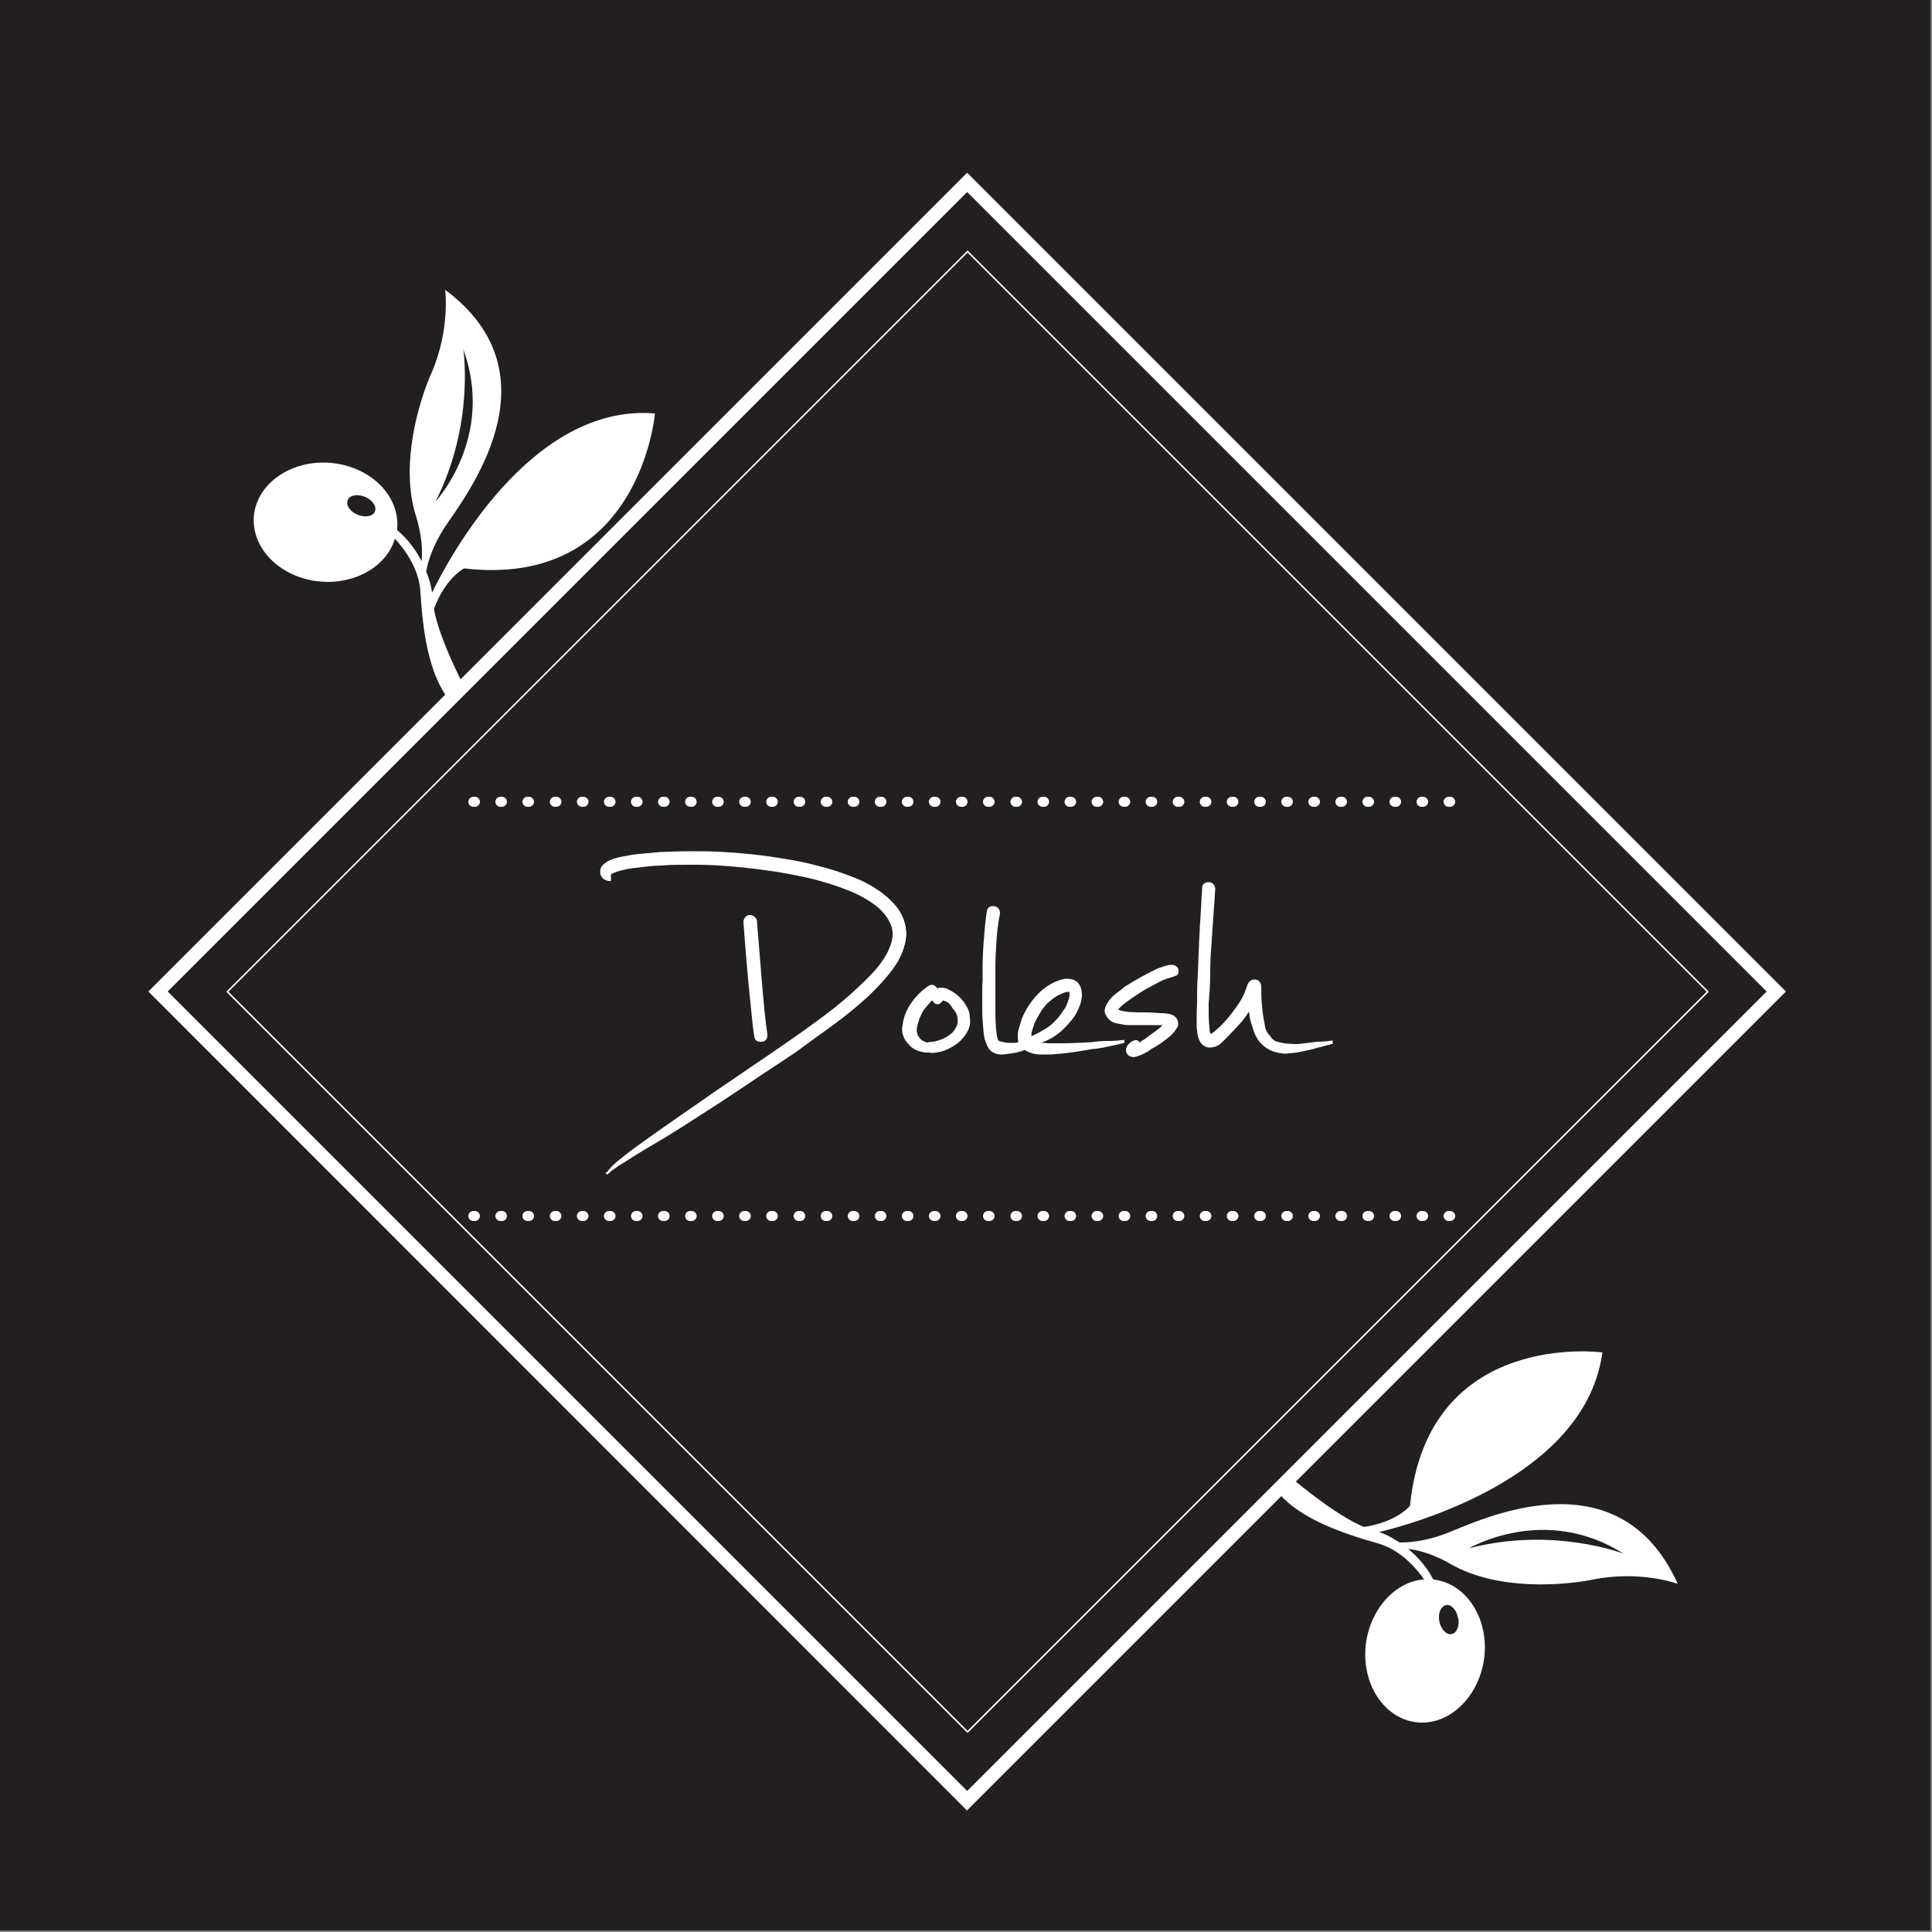
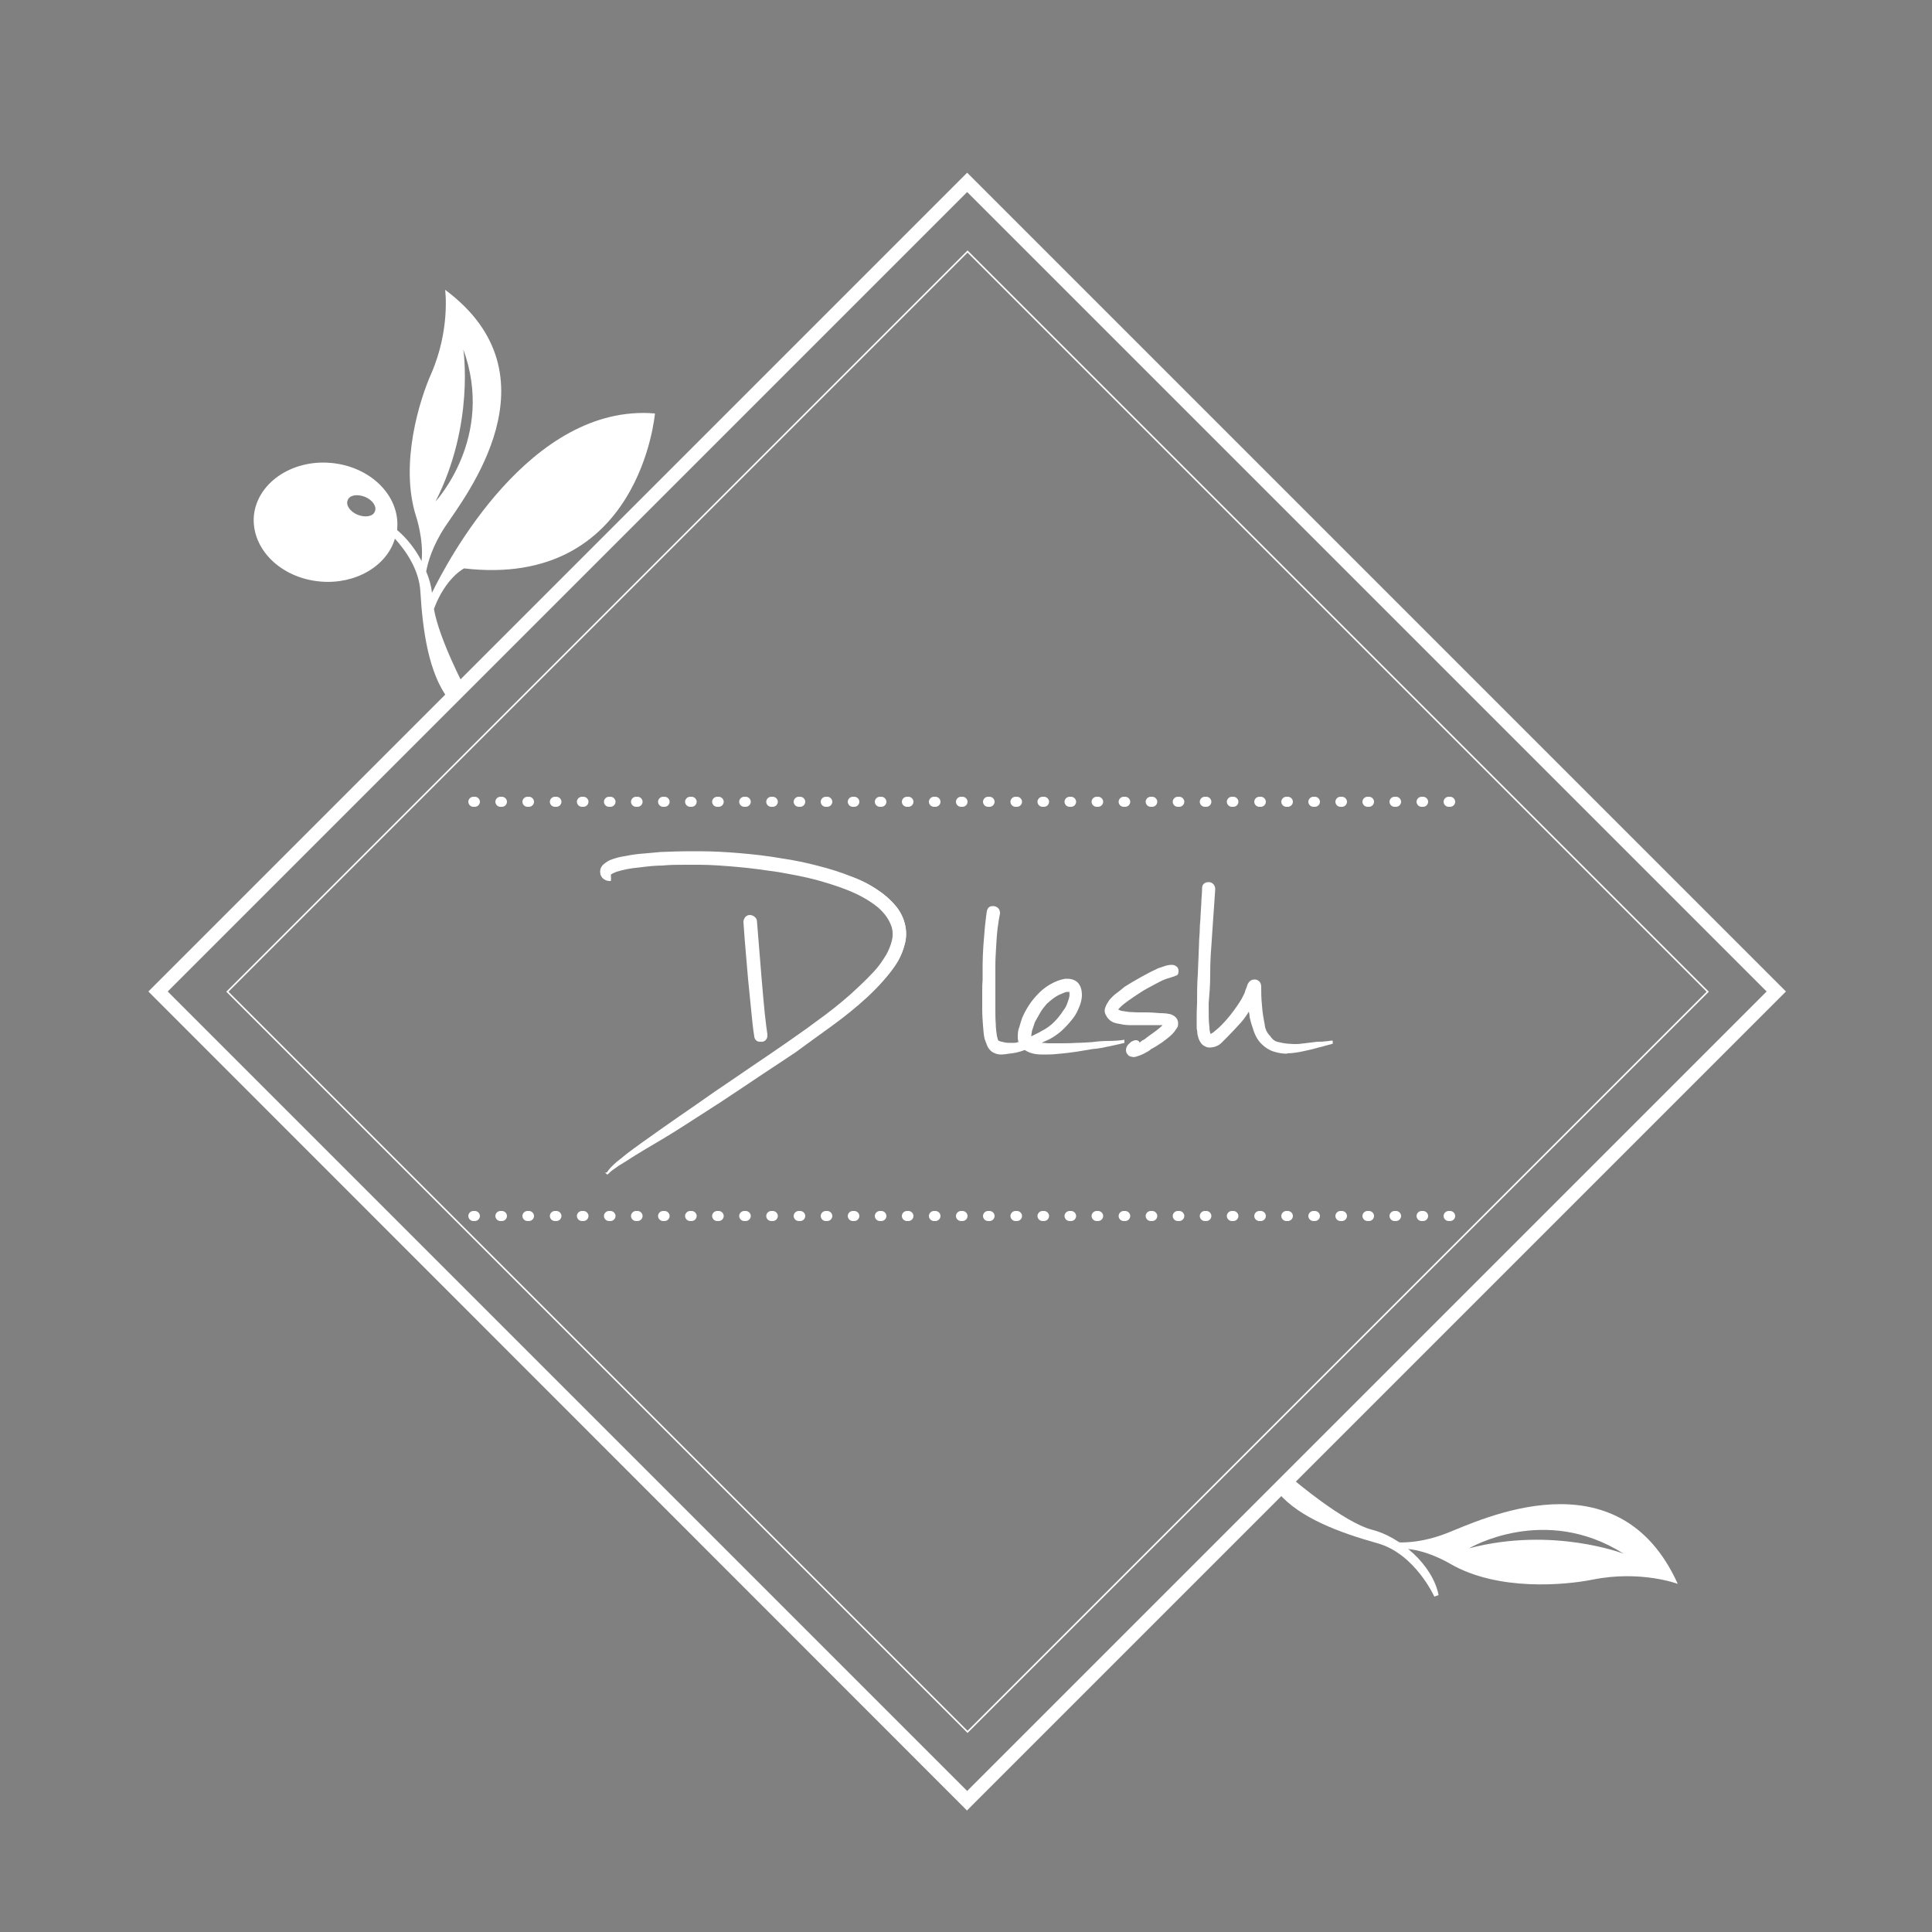
<svg xmlns="http://www.w3.org/2000/svg" id="Layer_1" data-name="Layer 1" version="1.1" viewBox="0 0 500 500">
  <rect x="0" y="0" width="500" height="500" fill="#808080" stroke="none" />
  <defs>
    <style>
      .cls-1 {
        fill: #fff;
      }

      .cls-1, .cls-2 {
        stroke-width: 0px;
      }

      .cls-2 {
        fill: #231f20;
      }

      .cls-3 {
        fill: none;
        stroke: #fff;
        stroke-miterlimit: 10;
        stroke-width: .4px;
      }
    </style>
  </defs>
-   <rect class="cls-2" x="-.4" y="-.4" width="500" height="500" />
  <path class="cls-1" d="M250.3,468.6L38.4,256.6,250.3,44.7l211.9,211.9-211.9,211.9ZM43.4,256.6l206.9,206.9,206.9-206.9L250.3,49.7,43.4,256.6Z" />
  <rect class="cls-3" x="114.9" y="121.2" width="270.9" height="270.9" transform="translate(-108.1 252.2) rotate(-45)" />
  <g>
    <path class="cls-1" d="M330.9,386.4s-.4-3,3.7-3.6c0,0,13.1,11.2,20.5,13.1,7.2,1.8,15.7,9.1,17.2,16.9l-1.1.4s-5-11.1-14.7-13.8c-9.6-2.7-20.1-6.5-25.6-13Z" />
-     <path class="cls-1" d="M364.9,389.7s-3.9,4.9-14,5.7c0,0,2.5,1.5,4.6,1.4,0,0,54.4-11.1,59.2-46.8,0,0-45.2-6.1-49.8,39.7Z" />
    <path class="cls-1" d="M374.4,396.8c-8.5,3.3-14.3,2.2-14.3,2.2l2.8,1.8c6,0,12.4,3.9,12.4,3.9,12.4,7.2,29.9,5.5,36.9,4.1,12.4-2.5,22,1.1,22,1.1-15.4-34.1-51.3-16.4-59.8-13.1ZM380.2,400.7s19.5-11.6,40,1.4c0,0-18.3-7.1-40-1.4Z" />
-     <path class="cls-1" d="M371.2,408.8c-8.4-1.1-16.3,6.3-17.7,16.5-1.3,10.2,4.5,19.3,12.9,20.4,8.4,1.1,16.3-6.3,17.7-16.5,1.3-10.2-4.5-19.3-12.9-20.4ZM377.4,418.7c.4,2.1-.4,3.9-1.7,4.2-1.3.3-2.8-1.2-3.2-3.3-.4-2.1.4-3.9,1.7-4.2,1.3-.3,2.8,1.2,3.1,3.3Z" />
  </g>
  <path class="cls-1" d="M111.8,153.4c-.2-1.8-.7-3.6-1.5-5.5.4-2.3,1.6-6.6,4.9-11.6,5-7.6,30-39,0-61.3,0,0,1.4,10.2-3.6,21.7-2.9,6.5-8.3,23.3-3.9,37,0,0,2,6,1.4,11.5-1.6-3.1-3.8-5.9-6.3-8,0-.1,0-.3,0-.4.7-8.5-6.9-16.1-17.2-17-10.2-.9-19.1,5.3-19.9,13.7-.7,8.5,6.9,16.1,17.2,17,9.1.8,17.2-4,19.3-11.1,2.8,3.1,6.3,8,6.6,13.8.6,10,2.1,21,7.3,27.8,0,0,2.8,1.1,4.3-2.8,0,0-6.7-12.6-8.1-20.6,3-8.1,7.8-10.5,7.8-10.5,45.6,5.3,49.4-40.1,49.4-40.1-32.3-2.7-53.8,38.4-57.7,46.4ZM119.9,90.4c8.3,22.8-7.2,39.4-7.2,39.4,10.2-20,7.2-39.4,7.2-39.4ZM97,132.4c-.5,1.3-2.5,1.6-4.5.8-1.9-.8-3.1-2.5-2.5-3.8.5-1.3,2.5-1.6,4.5-.8,1.9.8,3.1,2.5,2.5,3.8Z" />
  <path class="cls-1" d="M375.3,208.8h-.4c-.7,0-1.3-.6-1.3-1.3s.6-1.3,1.3-1.3h.4c.7,0,1.3.6,1.3,1.3s-.6,1.3-1.3,1.3ZM368.3,208.8h-.4c-.7,0-1.3-.6-1.3-1.3s.6-1.3,1.3-1.3h.4c.7,0,1.3.6,1.3,1.3s-.6,1.3-1.3,1.3ZM361.3,208.8h-.4c-.7,0-1.3-.6-1.3-1.3s.6-1.3,1.3-1.3h.4c.7,0,1.3.6,1.3,1.3s-.6,1.3-1.3,1.3ZM354.3,208.8h-.4c-.7,0-1.3-.6-1.3-1.3s.6-1.3,1.3-1.3h.4c.7,0,1.3.6,1.3,1.3s-.6,1.3-1.3,1.3ZM347.3,208.8h-.4c-.7,0-1.3-.6-1.3-1.3s.6-1.3,1.3-1.3h.4c.7,0,1.3.6,1.3,1.3s-.6,1.3-1.3,1.3ZM340.3,208.8h-.4c-.7,0-1.3-.6-1.3-1.3s.6-1.3,1.3-1.3h.4c.7,0,1.3.6,1.3,1.3s-.6,1.3-1.3,1.3ZM333.3,208.8h-.4c-.7,0-1.3-.6-1.3-1.3s.6-1.3,1.3-1.3h.4c.7,0,1.3.6,1.3,1.3s-.6,1.3-1.3,1.3ZM326.3,208.8h-.4c-.7,0-1.3-.6-1.3-1.3s.6-1.3,1.3-1.3h.4c.7,0,1.3.6,1.3,1.3s-.6,1.3-1.3,1.3ZM319.2,208.8h-.4c-.7,0-1.3-.6-1.3-1.3s.6-1.3,1.3-1.3h.4c.7,0,1.3.6,1.3,1.3s-.6,1.3-1.3,1.3ZM312.2,208.8h-.4c-.7,0-1.3-.6-1.3-1.3s.6-1.3,1.3-1.3h.4c.7,0,1.3.6,1.3,1.3s-.6,1.3-1.3,1.3ZM305.2,208.8h-.4c-.7,0-1.3-.6-1.3-1.3s.6-1.3,1.3-1.3h.4c.7,0,1.3.6,1.3,1.3s-.6,1.3-1.3,1.3ZM298.2,208.8h-.4c-.7,0-1.3-.6-1.3-1.3s.6-1.3,1.3-1.3h.4c.7,0,1.3.6,1.3,1.3s-.6,1.3-1.3,1.3ZM291.2,208.8h-.4c-.7,0-1.3-.6-1.3-1.3s.6-1.3,1.3-1.3h.4c.7,0,1.3.6,1.3,1.3s-.6,1.3-1.3,1.3ZM284.2,208.8h-.4c-.7,0-1.3-.6-1.3-1.3s.6-1.3,1.3-1.3h.4c.7,0,1.3.6,1.3,1.3s-.6,1.3-1.3,1.3ZM277.2,208.8h-.4c-.7,0-1.3-.6-1.3-1.3s.6-1.3,1.3-1.3h.4c.7,0,1.3.6,1.3,1.3s-.6,1.3-1.3,1.3ZM270.2,208.8h-.4c-.7,0-1.3-.6-1.3-1.3s.6-1.3,1.3-1.3h.4c.7,0,1.3.6,1.3,1.3s-.6,1.3-1.3,1.3ZM263.2,208.8h-.4c-.7,0-1.3-.6-1.3-1.3s.6-1.3,1.3-1.3h.4c.7,0,1.3.6,1.3,1.3s-.6,1.3-1.3,1.3ZM256.1,208.8h-.4c-.7,0-1.3-.6-1.3-1.3s.6-1.3,1.3-1.3h.4c.7,0,1.3.6,1.3,1.3s-.6,1.3-1.3,1.3ZM249.1,208.8h-.4c-.7,0-1.3-.6-1.3-1.3s.6-1.3,1.3-1.3h.4c.7,0,1.3.6,1.3,1.3s-.6,1.3-1.3,1.3ZM242.1,208.8h-.4c-.7,0-1.3-.6-1.3-1.3s.6-1.3,1.3-1.3h.4c.7,0,1.3.6,1.3,1.3s-.6,1.3-1.3,1.3ZM235.1,208.8h-.4c-.7,0-1.3-.6-1.3-1.3s.6-1.3,1.3-1.3h.4c.7,0,1.3.6,1.3,1.3s-.6,1.3-1.3,1.3ZM228.1,208.8h-.4c-.7,0-1.3-.6-1.3-1.3s.6-1.3,1.3-1.3h.4c.7,0,1.3.6,1.3,1.3s-.6,1.3-1.3,1.3ZM221.1,208.8h-.4c-.7,0-1.3-.6-1.3-1.3s.6-1.3,1.3-1.3h.4c.7,0,1.3.6,1.3,1.3s-.6,1.3-1.3,1.3ZM214.1,208.8h-.4c-.7,0-1.3-.6-1.3-1.3s.6-1.3,1.3-1.3h.4c.7,0,1.3.6,1.3,1.3s-.6,1.3-1.3,1.3ZM207.1,208.8h-.4c-.7,0-1.3-.6-1.3-1.3s.6-1.3,1.3-1.3h.4c.7,0,1.3.6,1.3,1.3s-.6,1.3-1.3,1.3ZM200,208.8h-.4c-.7,0-1.3-.6-1.3-1.3s.6-1.3,1.3-1.3h.4c.7,0,1.3.6,1.3,1.3s-.6,1.3-1.3,1.3ZM193,208.8h-.4c-.7,0-1.3-.6-1.3-1.3s.6-1.3,1.3-1.3h.4c.7,0,1.3.6,1.3,1.3s-.6,1.3-1.3,1.3ZM186,208.8h-.4c-.7,0-1.3-.6-1.3-1.3s.6-1.3,1.3-1.3h.4c.7,0,1.3.6,1.3,1.3s-.6,1.3-1.3,1.3ZM179,208.8h-.4c-.7,0-1.3-.6-1.3-1.3s.6-1.3,1.3-1.3h.4c.7,0,1.3.6,1.3,1.3s-.6,1.3-1.3,1.3ZM172,208.8h-.4c-.7,0-1.3-.6-1.3-1.3s.6-1.3,1.3-1.3h.4c.7,0,1.3.6,1.3,1.3s-.6,1.3-1.3,1.3ZM165,208.8h-.4c-.7,0-1.3-.6-1.3-1.3s.6-1.3,1.3-1.3h.4c.7,0,1.3.6,1.3,1.3s-.6,1.3-1.3,1.3ZM158,208.8h-.4c-.7,0-1.3-.6-1.3-1.3s.6-1.3,1.3-1.3h.4c.7,0,1.3.6,1.3,1.3s-.6,1.3-1.3,1.3ZM151,208.8h-.4c-.7,0-1.3-.6-1.3-1.3s.6-1.3,1.3-1.3h.4c.7,0,1.3.6,1.3,1.3s-.6,1.3-1.3,1.3ZM144,208.8h-.4c-.7,0-1.3-.6-1.3-1.3s.6-1.3,1.3-1.3h.4c.7,0,1.3.6,1.3,1.3s-.6,1.3-1.3,1.3ZM136.9,208.8h-.4c-.7,0-1.3-.6-1.3-1.3s.6-1.3,1.3-1.3h.4c.7,0,1.3.6,1.3,1.3s-.6,1.3-1.3,1.3ZM129.9,208.8h-.4c-.7,0-1.3-.6-1.3-1.3s.6-1.3,1.3-1.3h.4c.7,0,1.3.6,1.3,1.3s-.6,1.3-1.3,1.3ZM122.9,208.8h-.4c-.7,0-1.3-.6-1.3-1.3s.6-1.3,1.3-1.3h.4c.7,0,1.3.6,1.3,1.3s-.6,1.3-1.3,1.3Z" />
  <path class="cls-1" d="M375.3,316h-.4c-.7,0-1.3-.6-1.3-1.3s.6-1.3,1.3-1.3h.4c.7,0,1.3.6,1.3,1.3s-.6,1.3-1.3,1.3ZM368.3,316h-.4c-.7,0-1.3-.6-1.3-1.3s.6-1.3,1.3-1.3h.4c.7,0,1.3.6,1.3,1.3s-.6,1.3-1.3,1.3ZM361.3,316h-.4c-.7,0-1.3-.6-1.3-1.3s.6-1.3,1.3-1.3h.4c.7,0,1.3.6,1.3,1.3s-.6,1.3-1.3,1.3ZM354.3,316h-.4c-.7,0-1.3-.6-1.3-1.3s.6-1.3,1.3-1.3h.4c.7,0,1.3.6,1.3,1.3s-.6,1.3-1.3,1.3ZM347.3,316h-.4c-.7,0-1.3-.6-1.3-1.3s.6-1.3,1.3-1.3h.4c.7,0,1.3.6,1.3,1.3s-.6,1.3-1.3,1.3ZM340.3,316h-.4c-.7,0-1.3-.6-1.3-1.3s.6-1.3,1.3-1.3h.4c.7,0,1.3.6,1.3,1.3s-.6,1.3-1.3,1.3ZM333.3,316h-.4c-.7,0-1.3-.6-1.3-1.3s.6-1.3,1.3-1.3h.4c.7,0,1.3.6,1.3,1.3s-.6,1.3-1.3,1.3ZM326.3,316h-.4c-.7,0-1.3-.6-1.3-1.3s.6-1.3,1.3-1.3h.4c.7,0,1.3.6,1.3,1.3s-.6,1.3-1.3,1.3ZM319.2,316h-.4c-.7,0-1.3-.6-1.3-1.3s.6-1.3,1.3-1.3h.4c.7,0,1.3.6,1.3,1.3s-.6,1.3-1.3,1.3ZM312.2,316h-.4c-.7,0-1.3-.6-1.3-1.3s.6-1.3,1.3-1.3h.4c.7,0,1.3.6,1.3,1.3s-.6,1.3-1.3,1.3ZM305.2,316h-.4c-.7,0-1.3-.6-1.3-1.3s.6-1.3,1.3-1.3h.4c.7,0,1.3.6,1.3,1.3s-.6,1.3-1.3,1.3ZM298.2,316h-.4c-.7,0-1.3-.6-1.3-1.3s.6-1.3,1.3-1.3h.4c.7,0,1.3.6,1.3,1.3s-.6,1.3-1.3,1.3ZM291.2,316h-.4c-.7,0-1.3-.6-1.3-1.3s.6-1.3,1.3-1.3h.4c.7,0,1.3.6,1.3,1.3s-.6,1.3-1.3,1.3ZM284.2,316h-.4c-.7,0-1.3-.6-1.3-1.3s.6-1.3,1.3-1.3h.4c.7,0,1.3.6,1.3,1.3s-.6,1.3-1.3,1.3ZM277.2,316h-.4c-.7,0-1.3-.6-1.3-1.3s.6-1.3,1.3-1.3h.4c.7,0,1.3.6,1.3,1.3s-.6,1.3-1.3,1.3ZM270.2,316h-.4c-.7,0-1.3-.6-1.3-1.3s.6-1.3,1.3-1.3h.4c.7,0,1.3.6,1.3,1.3s-.6,1.3-1.3,1.3ZM263.2,316h-.4c-.7,0-1.3-.6-1.3-1.3s.6-1.3,1.3-1.3h.4c.7,0,1.3.6,1.3,1.3s-.6,1.3-1.3,1.3ZM256.1,316h-.4c-.7,0-1.3-.6-1.3-1.3s.6-1.3,1.3-1.3h.4c.7,0,1.3.6,1.3,1.3s-.6,1.3-1.3,1.3ZM249.1,316h-.4c-.7,0-1.3-.6-1.3-1.3s.6-1.3,1.3-1.3h.4c.7,0,1.3.6,1.3,1.3s-.6,1.3-1.3,1.3ZM242.1,316h-.4c-.7,0-1.3-.6-1.3-1.3s.6-1.3,1.3-1.3h.4c.7,0,1.3.6,1.3,1.3s-.6,1.3-1.3,1.3ZM235.1,316h-.4c-.7,0-1.3-.6-1.3-1.3s.6-1.3,1.3-1.3h.4c.7,0,1.3.6,1.3,1.3s-.6,1.3-1.3,1.3ZM228.1,316h-.4c-.7,0-1.3-.6-1.3-1.3s.6-1.3,1.3-1.3h.4c.7,0,1.3.6,1.3,1.3s-.6,1.3-1.3,1.3ZM221.1,316h-.4c-.7,0-1.3-.6-1.3-1.3s.6-1.3,1.3-1.3h.4c.7,0,1.3.6,1.3,1.3s-.6,1.3-1.3,1.3ZM214.1,316h-.4c-.7,0-1.3-.6-1.3-1.3s.6-1.3,1.3-1.3h.4c.7,0,1.3.6,1.3,1.3s-.6,1.3-1.3,1.3ZM207.1,316h-.4c-.7,0-1.3-.6-1.3-1.3s.6-1.3,1.3-1.3h.4c.7,0,1.3.6,1.3,1.3s-.6,1.3-1.3,1.3ZM200,316h-.4c-.7,0-1.3-.6-1.3-1.3s.6-1.3,1.3-1.3h.4c.7,0,1.3.6,1.3,1.3s-.6,1.3-1.3,1.3ZM193,316h-.4c-.7,0-1.3-.6-1.3-1.3s.6-1.3,1.3-1.3h.4c.7,0,1.3.6,1.3,1.3s-.6,1.3-1.3,1.3ZM186,316h-.4c-.7,0-1.3-.6-1.3-1.3s.6-1.3,1.3-1.3h.4c.7,0,1.3.6,1.3,1.3s-.6,1.3-1.3,1.3ZM179,316h-.4c-.7,0-1.3-.6-1.3-1.3s.6-1.3,1.3-1.3h.4c.7,0,1.3.6,1.3,1.3s-.6,1.3-1.3,1.3ZM172,316h-.4c-.7,0-1.3-.6-1.3-1.3s.6-1.3,1.3-1.3h.4c.7,0,1.3.6,1.3,1.3s-.6,1.3-1.3,1.3ZM165,316h-.4c-.7,0-1.3-.6-1.3-1.3s.6-1.3,1.3-1.3h.4c.7,0,1.3.6,1.3,1.3s-.6,1.3-1.3,1.3ZM158,316h-.4c-.7,0-1.3-.6-1.3-1.3s.6-1.3,1.3-1.3h.4c.7,0,1.3.6,1.3,1.3s-.6,1.3-1.3,1.3ZM151,316h-.4c-.7,0-1.3-.6-1.3-1.3s.6-1.3,1.3-1.3h.4c.7,0,1.3.6,1.3,1.3s-.6,1.3-1.3,1.3ZM144,316h-.4c-.7,0-1.3-.6-1.3-1.3s.6-1.3,1.3-1.3h.4c.7,0,1.3.6,1.3,1.3s-.6,1.3-1.3,1.3ZM136.9,316h-.4c-.7,0-1.3-.6-1.3-1.3s.6-1.3,1.3-1.3h.4c.7,0,1.3.6,1.3,1.3s-.6,1.3-1.3,1.3ZM129.9,316h-.4c-.7,0-1.3-.6-1.3-1.3s.6-1.3,1.3-1.3h.4c.7,0,1.3.6,1.3,1.3s-.6,1.3-1.3,1.3ZM122.9,316h-.4c-.7,0-1.3-.6-1.3-1.3s.6-1.3,1.3-1.3h.4c.7,0,1.3.6,1.3,1.3s-.6,1.3-1.3,1.3Z" />
  <g>
    <path class="cls-1" d="M157.1,303.4c.2-.4.6-.8,1-1.3.4-.4.9-.9,1.6-1.5.7-.5,1.5-1.2,2.5-2,1-.8,2.3-1.7,3.8-2.8,3.1-2.2,6.3-4.5,9.5-6.7,3.1-2.1,6.2-4.3,9.5-6.6,2.9-2,6.1-4.1,9.4-6.4,3.3-2.2,6.6-4.5,9.8-6.7,2.9-2,6.1-4.3,9.3-6.7,3.2-2.4,6.2-4.9,8.8-7.4,1.3-1.2,2.6-2.5,3.9-3.9,1.3-1.4,2.3-2.9,3.2-4.4.6-1.1,1.1-2.3,1.4-3.5.3-1.1.3-2.3,0-3.5-.4-1.2-1-2.3-1.7-3.2-.8-1-1.7-1.9-2.7-2.6-2-1.5-4.4-2.8-7.2-3.9-2.8-1.1-5.5-1.9-8-2.6-3-.8-6.3-1.4-9.7-2-3.4-.5-6.9-1-10.3-1.3-3.4-.3-6.9-.6-10.3-.6-1.1,0-2.2,0-3.3,0-2.2,0-4.2,0-6.2.2-1.7,0-3.7.2-6,.5-2.3.2-4.2.6-5.8,1.1-1.3.5-1.4.7-1.5.7,0,0-.1.2,0,1.2v.5c0,0-.4,0-.4,0-.4,0-.8-.1-1.3-.4-.5-.3-.8-.7-1-1.3-.3-1.3.2-2.3,1.3-3,.6-.5,1.5-.9,2.6-1.2,1-.3,2-.5,2.8-.6,1.4-.3,2.9-.5,4.4-.6,1.5-.1,3-.3,4.4-.4,2.5-.1,5.2-.2,7.9-.2s1.4,0,2.1,0c3.5,0,7.1.2,10.6.5,3.5.3,7.1.7,10.5,1.3,3.5.5,6.8,1.2,9.8,2,2.8.7,5.7,1.6,8.7,2.8,3,1.1,5.6,2.6,7.9,4.3,1.3,1,2.6,2.2,3.6,3.5,1,1.3,1.8,2.9,2.2,4.5.4,1.7.4,3.4,0,5-.4,1.6-1,3.2-1.9,4.7-1,1.7-2.3,3.3-3.7,4.9-1.4,1.6-2.8,3-4.2,4.3-2.7,2.5-5.8,5-9.1,7.4-3.5,2.5-6.6,4.8-9.5,6.9-2.5,1.7-5.3,3.5-8.3,5.5-3,2-6.7,4.5-11.1,7.4-3.4,2.2-6.7,4.3-9.8,6.3-3.1,2-6.5,4-9.9,6-1.6,1-3,1.8-4,2.5-1,.6-1.9,1.2-2.6,1.6-.7.5-1.2.9-1.7,1.2-.4.3-.8.7-1.2,1.1l-.6-.5ZM196.8,269.6c-.3,0-.6,0-.9-.2-.4-.2-.6-.6-.7-1.1h0c0-.1,0-.3-.2-1.4-.1-.8-.3-2.3-.5-4.5-.2-2.2-.5-5.2-.9-9-.3-3.8-.8-8.8-1.2-14.8,0-.5.2-.9.5-1.3.3-.3.7-.5,1.1-.5s.8.1,1.2.4c.4.3.7.7.7,1.2.5,6.2.9,11.1,1.2,14.8.3,3.7.6,6.7.8,8.9.3,2.6.5,4.4.7,5.6,0,.5,0,.9-.3,1.3-.3.4-.7.6-1.1.6,0,0-.2,0-.2,0Z" />
    <path class="cls-1" d="M234.2,239.2c.4,1.6.4,3.3,0,4.9-.4,1.6-1,3.1-1.8,4.6-1,1.6-2.2,3.2-3.6,4.8-1.4,1.6-2.8,3-4.2,4.3-2.7,2.5-5.7,4.9-9.1,7.4-3.3,2.4-6.5,4.7-9.5,6.9-2.5,1.6-5.3,3.5-8.3,5.5-3,2-6.7,4.5-11.1,7.4-3.4,2.2-6.6,4.3-9.8,6.3-3.2,2-6.4,4-9.9,6-1.6,1-3,1.8-4,2.5-1.1.6-1.9,1.2-2.6,1.6-.7.5-1.3.9-1.7,1.2-.4.4-.8.7-1.2,1.1.2-.4.5-.8.9-1.2.4-.4.9-.9,1.6-1.5.7-.5,1.5-1.2,2.5-2,1-.8,2.2-1.7,3.8-2.8,3.1-2.3,6.3-4.5,9.5-6.7,3.2-2.2,6.4-4.4,9.5-6.6,3-2,6.1-4.1,9.4-6.4,3.3-2.2,6.6-4.5,9.8-6.7,3-2,6.1-4.3,9.4-6.7,3.3-2.5,6.2-4.9,8.9-7.4,1.3-1.2,2.6-2.5,3.9-3.9,1.3-1.4,2.4-2.9,3.2-4.5.6-1.2,1.1-2.4,1.5-3.6.4-1.2.4-2.4,0-3.7-.4-1.2-1-2.4-1.8-3.4-.8-1-1.7-1.9-2.7-2.7-2-1.6-4.5-2.9-7.3-4-2.8-1.1-5.5-1.9-8-2.6-3-.8-6.3-1.4-9.7-2-3.4-.5-6.9-1-10.3-1.3-3.5-.4-6.9-.6-10.3-.6-3.4,0-6.6,0-9.5.1-1.7,0-3.7.2-6,.5-2.3.2-4.3.6-5.9,1.2-1,.4-1.6.7-1.7.9-.1.2,0,.7,0,1.5-.3,0-.7-.1-1.1-.4-.4-.2-.7-.6-.8-1.1-.2-1.1.2-1.9,1.2-2.6.6-.5,1.5-.8,2.5-1.1,1.1-.3,2-.5,2.7-.6,1.4-.3,2.9-.5,4.4-.6,1.5-.1,3-.3,4.4-.4,3.1-.2,6.4-.2,9.9-.2,3.5,0,7,.2,10.6.5,3.5.3,7.1.7,10.5,1.3,3.5.5,6.7,1.2,9.8,2,2.8.7,5.7,1.6,8.6,2.7,3,1.1,5.6,2.6,7.8,4.3,1.3,1,2.5,2.2,3.5,3.4,1,1.3,1.7,2.7,2.1,4.4ZM198,267.8c0,.4,0,.7-.2,1-.2.3-.5.4-.8.5-.3,0-.6,0-.9-.2-.3-.2-.4-.4-.5-.8,0,0,0-.5-.2-1.3-.1-.8-.3-2.3-.5-4.5-.2-2.2-.5-5.2-.9-9-.4-3.8-.8-8.8-1.2-14.8,0-.4.1-.7.4-.9s.5-.4.8-.4.6,0,.9.3c.3.2.5.5.5.9.5,6.1.9,11,1.2,14.8.3,3.8.6,6.8.8,8.9.3,2.6.5,4.4.7,5.6Z" />
-     <path class="cls-1" d="M240.8,272.4c-.4,0-.8,0-1.1,0-2-.2-3.6-.9-4.6-2.2-.7-.7-1.1-1.4-1.4-2.3-.3-.9-.3-1.8-.1-2.7.2-1.6.7-3.1,1.5-4.5.8-1.4,1.8-2.6,2.8-3.6.8-.8,1.6-1.4,2.3-1.9.3-.2.7-.3,1-.3s.5,0,.7.2c.3.2.5.4.7.7.3-.1.6-.2,1-.2s1,.1,1.5.3c1.5.7,2.9,1.6,3.9,2.9.6.6,1,1.4,1.4,2.1.4.8.6,1.6.6,2.5.2,1.2,0,2.3-.5,3.3-.5,1-1.2,1.9-2.1,2.8-1.1,1-2.5,1.8-4,2.4-1.2.4-2.4.6-3.6.6ZM240,269.7c.1,0,.2,0,.4,0,.8,0,1.7-.2,2.7-.5,1.2-.4,2.3-1,3.3-1.9.5-.5.9-1.1,1.2-1.8.3-.7.3-1.3.2-1.9h0s0,0,0,0c0-.9-.5-1.8-1.3-2.7h0s0,0,0,0c-.2-.4-.5-.8-.9-1.2-.4-.4-.9-.6-1.3-.7h0s0,0,0,0c0,0-.2-.1-.3-.1,0,.2-.2.3-.5.6-.2.2-.5.4-.8.4s-.6,0-.9-.3h0s-.4-.5-.4-.5c0,0-.1-.1-.2-.2-.3.3-.6.7-.9,1-.4.5-.9,1-1.3,1.6-.4.6-.7,1.3-1,2-.3.8-.5,1.6-.7,2.4-.1,1,0,1.8.6,2.6.3.4.6.7,1,.9.4.2.9.4,1.4.5Z" />
-     <path class="cls-1" d="M250.6,263.4c.2,1.1,0,2.1-.5,3.1-.5,1-1.1,1.9-2,2.6-1.1,1-2.4,1.8-3.9,2.3-1.5.5-3,.7-4.6.5-1.9-.2-3.4-.9-4.3-2.1-.6-.6-1.1-1.3-1.3-2.2-.2-.8-.3-1.7-.1-2.5.2-1.6.6-3,1.5-4.4.8-1.4,1.7-2.6,2.7-3.6.8-.8,1.5-1.4,2.2-1.9.5-.3.9-.4,1.2-.1.4.2.6.5.8.9.7-.4,1.6-.4,2.6,0,1.5.6,2.7,1.6,3.7,2.8.5.6,1,1.3,1.3,2,.4.7.5,1.5.5,2.4ZM246.6,267.6c.5-.5,1-1.2,1.3-1.9.3-.7.4-1.5.2-2.2,0-1-.5-2-1.4-2.9-.2-.5-.6-.9-1.1-1.3-.5-.4-.9-.7-1.4-.8-.2-.2-.5-.2-.8-.2,0,.2-.2.4-.5.7s-.7.3-1.3,0c-.2-.2-.3-.3-.4-.4s-.2-.3-.3-.6c-.5.5-.9,1-1.3,1.5-.4.5-.9,1-1.3,1.6-.4.6-.7,1.3-1.1,2.1-.3.8-.5,1.6-.7,2.5-.2,1.1,0,2.1.7,2.9.3.5.7.8,1.2,1.1.5.2,1,.4,1.5.6.9,0,2,0,3.3-.5,1.2-.4,2.4-1.1,3.4-1.9Z" />
    <path class="cls-1" d="M259.3,272.9c-.1,0-.3,0-.4,0-.8,0-1.5-.3-2.2-.7-.5-.4-.8-.8-1.1-1.3-.2-.5-.5-1.2-.8-2.1h0s0,0,0,0c-.2-.9-.3-2.1-.4-3.4-.1-1.3-.2-2.7-.2-4.1v-4.1c0-1.4,0-2.5.1-3.5,0-1.2,0-2.6,0-4.1,0-1.5.1-3.2.2-4.9.1-1.7.3-3.3.4-4.9.2-1.6.3-2.9.5-4,.2-1.1,1-1.3,1.4-1.3s.4,0,.5,0c1.3.3,1.5,1.2,1.5,1.9h0c0,0,0,0,0,0-.2.9-.4,2.2-.6,3.7-.2,1.5-.3,3.2-.4,4.9-.1,1.7-.2,3.3-.2,4.9,0,1.5,0,2.9,0,3.9s0,1.9,0,3.2c0,1.2,0,2.6,0,4s0,2.7.1,3.9c0,1.3.2,2.3.3,3.2.2.9.3,1.1.4,1.2,0,0,.2.2,1.3.4.7.2,1.4.2,2.1.2s1.3,0,1.6-.2h0s0,0,0,0c1.2,0,2.3-.2,3.3-.2,1,0,1.8-.2,2.6-.2l.2.8c-1.3.6-2.7,1.1-4.2,1.6-1.5.6-3,.9-4.3,1-.6.1-1.2.2-1.7.2Z" />
    <path class="cls-1" d="M263.6,270.2c1.2,0,2.3-.2,3.3-.2,1,0,1.9-.2,2.6-.2-1.2.5-2.6,1.1-4.1,1.6-1.5.5-2.9.9-4.3.9-.7.2-1.4.2-2.1.2-.7,0-1.4-.3-2-.6-.4-.3-.7-.7-.9-1.1-.2-.4-.5-1.1-.8-2-.2-.9-.3-2.1-.4-3.4-.1-1.3-.2-2.7-.2-4.1v-4.1c0-1.4,0-2.5.1-3.4,0-1.2,0-2.5,0-4.1,0-1.6.1-3.2.2-4.9.1-1.7.3-3.3.4-4.9.2-1.6.3-2.9.5-4,.2-.8.6-1.1,1.5-.9.8.2,1.2.7,1.2,1.5-.2.9-.4,2.2-.6,3.8-.2,1.6-.3,3.2-.4,4.9-.1,1.7-.2,3.3-.2,4.9,0,1.6,0,2.9,0,3.9s0,1.9,0,3.2c0,1.3,0,2.6,0,4s0,2.7.1,4c0,1.3.2,2.4.4,3.2.2.7.3,1.2.5,1.3.2.2.7.4,1.5.5.7.2,1.4.2,2.2.2s1.4,0,1.8-.2Z" />
    <path class="cls-1" d="M271.3,272.9c-.6,0-1.1,0-1.8,0-1.9,0-3.5-.5-4.6-1.4-1-.7-1.5-1.8-1.5-3.1s.1-1.8.4-2.6c.2-.8.5-1.6.7-2.3,1-2.3,2.2-4.2,3.8-5.9.9-1,2-2,3.4-2.8,1.4-.8,2.7-1.3,4-1.5.2,0,.3,0,.5,0,2,0,3.3,1,3.7,3,.2,1.2.1,2.4-.4,3.8-.5,1.3-1,2.4-1.7,3.3-1,1.3-2,2.4-3.2,3.5-1.2,1-2.5,1.9-4,2.5-.3.1-.7.3-1,.5.5,0,1,0,1.6.1,1.1,0,2.1,0,3,0,1.4,0,2.8,0,4.2-.1,1.3,0,4.2-.2,4.2-.2,1.4-.2,2.8-.3,4.2-.3,1.4,0,2.8-.1,4.2-.3v.8c-1.2.3-2.6.6-4,.9-1.4.3-2.8.6-4.3.7-1.4.2-2.8.5-4.2.7-1.5.2-2.9.4-4.3.5-.9.1-1.9.2-3,.2ZM276.6,256.7c0,0-.2,0-.4,0h0s0,0,0,0c-.5,0-1.2.4-2.2.8-1,.5-2,1.3-3.1,2.3-.6.7-1.2,1.4-1.7,2.3-.5.9-1,1.7-1.4,2.5-.2.6-.4,1.3-.7,2.1-.1.5-.2,1-.2,1.5.4-.2.8-.4,1.2-.6.5-.2,1-.5,1.5-.8h0s0,0,0,0c1.2-.6,2.3-1.4,3.2-2.3.9-.9,1.7-1.9,2.4-3,.5-.6.9-1.4,1.2-2.4.4-1,.5-1.8.3-2.4h0c0-.2,0-.2,0-.2h0s0,0,0,0Z" />
    <path class="cls-1" d="M282.7,270.1c1.4-.2,2.8-.3,4.2-.3,1.4,0,2.8-.1,4.2-.3-1.3.3-2.7.6-4.1.9-1.4.3-2.8.5-4.2.7-1.4.2-2.8.5-4.3.7-1.4.2-2.9.4-4.3.5-1.3.2-2.9.2-4.7.1-1.8,0-3.3-.5-4.4-1.3-.9-.6-1.3-1.6-1.3-2.8s.1-1.7.4-2.5c.2-.8.5-1.6.7-2.3.9-2.2,2.2-4.1,3.7-5.7.9-1,1.9-1.9,3.3-2.7,1.3-.8,2.6-1.2,3.9-1.4,2.1-.2,3.3.7,3.7,2.7.2,1.1.1,2.3-.4,3.6-.5,1.3-1,2.4-1.6,3.2-.9,1.2-2,2.4-3.2,3.4-1.2,1-2.5,1.8-3.9,2.5-.4.2-.8.3-1.1.5-.4.2-.7.4-1.1.5.9.2,1.9.3,3,.3,1.1,0,2.1,0,3,0,1.4,0,2.8,0,4.2-.1,1.4,0,2.8-.2,4.2-.2ZM267.4,264.6c-.2.6-.5,1.4-.7,2.2-.2.9-.3,1.6-.1,2.2.5-.3,1.1-.6,1.6-.8.5-.2,1.1-.5,1.5-.8,1.2-.6,2.3-1.4,3.3-2.3s1.8-1.9,2.5-3c.5-.6.9-1.5,1.3-2.5.4-1.1.5-1.9.4-2.6,0-.5-.4-.7-1.1-.5-.5,0-1.3.4-2.3.9-1,.5-2.1,1.3-3.2,2.4-.6.7-1.2,1.5-1.8,2.4-.5.9-1,1.7-1.4,2.5Z" />
    <path class="cls-1" d="M293.1,273.5c-.4,0-.8-.1-1.1-.4-.4-.4-.6-.8-.6-1.3s.2-1.1.6-1.5c.4-.4.8-.8,1.2-.9.2-.1.4-.2.7-.2s.4,0,.5.1c.2,0,.4.2.5.5.1,0,.3-.2.4-.3.3-.2.6-.4,1-.6.7-.6,1.6-1.2,2.7-2,.8-.6,1.4-1.1,1.9-1.6-.4,0-.9,0-1.5,0h-3.3c-1.6,0-2.9,0-3.9,0-1,0-2-.2-2.9-.4-1.5-.2-2.5-1-3.1-2.2-.4-.7-.4-1.4-.1-2.1.2-.6.6-1.2,1-1.8.6-.7,1.2-1.3,1.9-1.8.7-.5,1.3-1,2-1.6,1.4-.9,2.8-1.7,4.4-2.6,1.6-.9,3-1.6,4.3-2.2.7-.2,1.4-.5,2.1-.7.4-.1.9-.2,1.2-.2s.6,0,.9.1c.5.2.9.5,1,.9.2.4.1.9,0,1.3-.1.3-.3.4-.5.5-.1,0-.3,0-.5.2-.2,0-.6.2-1,.3-.4.1-1,.3-1.8.6-1.3.6-2.7,1.4-4.2,2.2-1.5.8-2.7,1.7-3.8,2.4-.2.2-.6.4-1,.7-.4.3-.8.6-1.2.9-.4.3-.8.7-1.1,1s-.3.3-.4.5c.2,0,.4.2.8.3.6.1,1.3.2,2,.3.7,0,1.4.1,2.2.1h1.8c1.6,0,2.9.1,4,.2,1.1,0,2,.1,2.8.3h0s0,0,0,0c1.6.6,1.9,1.6,1.9,2.4s-.2,1-.5,1.4c-.3.5-.6.9-1,1.3-.7.7-1.6,1.4-2.7,2.2-1,.7-2,1.3-2.8,1.7-.4.4-1.1.8-1.9,1.2-.8.4-1.5.6-2.1.8-.3,0-.5.1-.7.1Z" />
    <path class="cls-1" d="M292.9,257.9c-.2.2-.6.4-1,.6-.4.3-.9.6-1.3.9-.4.4-.8.7-1.2,1.1s-.6.6-.6.9c.2.2.7.4,1.3.5.6.1,1.3.2,2,.3.7,0,1.5.1,2.2.1h1.8c1.6,0,2.9.1,4,.2,1.1,0,2,.1,2.7.3,1.1.4,1.6,1.1,1.6,2s-.1.8-.4,1.2c-.3.4-.6.8-1,1.2-.7.7-1.6,1.4-2.6,2.1-1.1.7-2,1.3-2.9,1.8-.4.4-1,.8-1.8,1.1-.8.4-1.5.6-2,.8-.6.2-1.1,0-1.4-.2-.3-.3-.5-.6-.5-1s.2-.9.5-1.3c.3-.4.7-.7,1.1-.8.3-.2.6-.2.9,0,.3.1.4.4.4.8.4-.2.7-.3.9-.5.2-.2.5-.4.9-.5.7-.5,1.6-1.2,2.7-2,1.1-.8,1.9-1.5,2.5-2.2-.5-.2-1.3-.2-2.3-.2h-3.3c-1.6,0-2.8,0-3.9,0-1,0-1.9-.2-2.8-.4-1.4-.2-2.3-.9-2.8-2-.3-.6-.4-1.2-.1-1.8.2-.6.5-1.1.9-1.7.5-.6,1.1-1.2,1.8-1.7.7-.5,1.3-1,2-1.6,1.3-.9,2.8-1.7,4.3-2.6,1.6-.9,3-1.6,4.3-2.2.6-.2,1.3-.4,2-.6.7-.2,1.4-.2,1.9,0,.4.2.6.4.8.7.1.3,0,.6,0,.9,0,.2-.2.3-.3.3-.1,0-.3,0-.5.2-.2,0-.6.2-1,.3-.4.1-1,.3-1.8.6-1.3.6-2.7,1.4-4.2,2.2-1.5.9-2.8,1.7-3.9,2.5Z" />
    <path class="cls-1" d="M333.2,272.7c-1.3,0-2.5-.2-3.7-.6-1.2-.4-2.2-1.1-3.1-2-1.1-1.1-1.8-2.6-2.3-4.4-.3-.8-.5-1.6-.7-2.5,0-.5-.1-.9-.2-1.4-.6,1-1.3,2-2.2,3-1.1,1.2-2.2,2.4-3.3,3.5-.6.6-1.2,1.2-1.6,1.6-.5.5-1.1.8-1.7,1-.4.1-.9.2-1.2.2s-.9,0-1.3-.3c-.8-.3-1.4-1.1-1.8-2.3,0-.3-.2-.6-.2-.9,0-.4-.1-.9-.2-1.5,0-.6,0-1.4,0-2.5s0-2.4.1-4c0-2.4,0-5,.2-7.6.1-2.6.2-5.1.3-7.5,0-1.5.2-2.9.2-4.1,0-1.2.2-2.3.2-3.4l.2-3.3c0-1.1.2-2.4.2-3.9,0-.6.3-1,.6-1.2.3-.2.6-.3,1-.3s.1,0,.2,0c.4,0,.8.2,1.1.5s.5.8.5,1.3c-.2,2.5-.3,5-.5,7.3-.2,2.4-.3,4.8-.5,7.4-.2,2.3-.3,4.8-.3,7.5,0,2.6-.2,5.1-.4,7.4,0,2.9,0,5,.2,6.1,0,1,.2,1.5.3,1.8.2-.1.5-.3.8-.5l1.4-1.2c2.2-2.1,4.2-4.7,5.9-7.5,0-.1.2-.4.4-.8.2-.4.4-.8.5-1.3h0s0,0,0,0c.2-.4.4-1,.6-1.6h0s0,0,0,0c.5-1,1.2-1.2,1.7-1.2s.3,0,.4,0c.9.2,1.4.9,1.4,1.9s0,3.1.2,4.8c.1,1.7.4,3.4.7,4.9h0s0,0,0,0c.1,1.2.6,2.2,1.4,3h0s0,0,0,0c.5.8,1.1,1.3,1.8,1.5.8.2,1.7.4,2.7.5.6,0,1.1.1,1.7.1s1.3,0,1.9-.1c1.4-.2,2.8-.3,4.1-.5h0c.7,0,1.4,0,2-.1.7,0,1.3-.2,2-.2v.8c-.5.2-1.1.3-1.8.5-.7.2-1.3.4-1.9.5-1.3.4-2.7.7-4.1,1-1.4.3-2.8.5-4.1.5h0s0,0,0,0Z" />
    <path class="cls-1" d="M341.1,270.1c.7,0,1.4,0,2-.1.7,0,1.3-.2,2-.2-.6.2-1.3.3-1.9.5-.7.2-1.3.4-1.9.5-1.3.4-2.7.7-4,1-1.4.3-2.7.4-4,.5-1.2,0-2.4-.2-3.6-.6-1.1-.4-2.1-1-3-1.9-1-1.1-1.8-2.5-2.2-4.2-.3-.8-.5-1.6-.6-2.5-.1-.9-.3-1.7-.4-2.6-.7,1.4-1.6,2.7-2.7,3.9-1.1,1.2-2.2,2.4-3.3,3.4-.6.6-1.2,1.2-1.6,1.6-.5.4-1,.7-1.5.9-.9.2-1.6.2-2.3,0-.7-.3-1.2-1-1.6-2,0-.2-.2-.5-.2-.9,0-.4-.1-.8-.2-1.5,0-.6,0-1.4,0-2.5s0-2.3.1-4c0-2.4,0-4.9.2-7.6.1-2.6.2-5.1.3-7.5,0-1.6.2-2.9.2-4.1,0-1.2.2-2.3.2-3.4,0-1.1.2-2.2.2-3.3,0-1.1.2-2.4.2-3.9,0-.4.1-.7.4-.9.3-.2.6-.3.9-.2.3,0,.6.2.8.4s.4.6.4,1.1c-.2,2.5-.3,4.9-.5,7.3-.2,2.4-.3,4.9-.5,7.4-.2,2.3-.3,4.8-.4,7.5,0,2.6-.2,5.1-.4,7.4,0,3,0,5,.2,6.1.1,1.1.3,1.9.5,2.3.4,0,.8-.3,1.3-.7.5-.4.9-.8,1.4-1.2,2.3-2.2,4.2-4.7,6-7.6,0-.2.2-.4.4-.9.2-.4.4-.9.5-1.3.2-.5.4-1,.6-1.6.4-.8,1-1.1,1.7-.9.7.2,1.1.7,1.1,1.5,0,1.5,0,3.1.2,4.9s.4,3.4.8,5c.2,1.3.7,2.4,1.5,3.3.5.9,1.2,1.4,2,1.6.8.2,1.7.4,2.7.5,1.1.2,2.3.2,3.7,0,1.4-.2,2.8-.3,4.1-.5Z" />
  </g>
</svg>